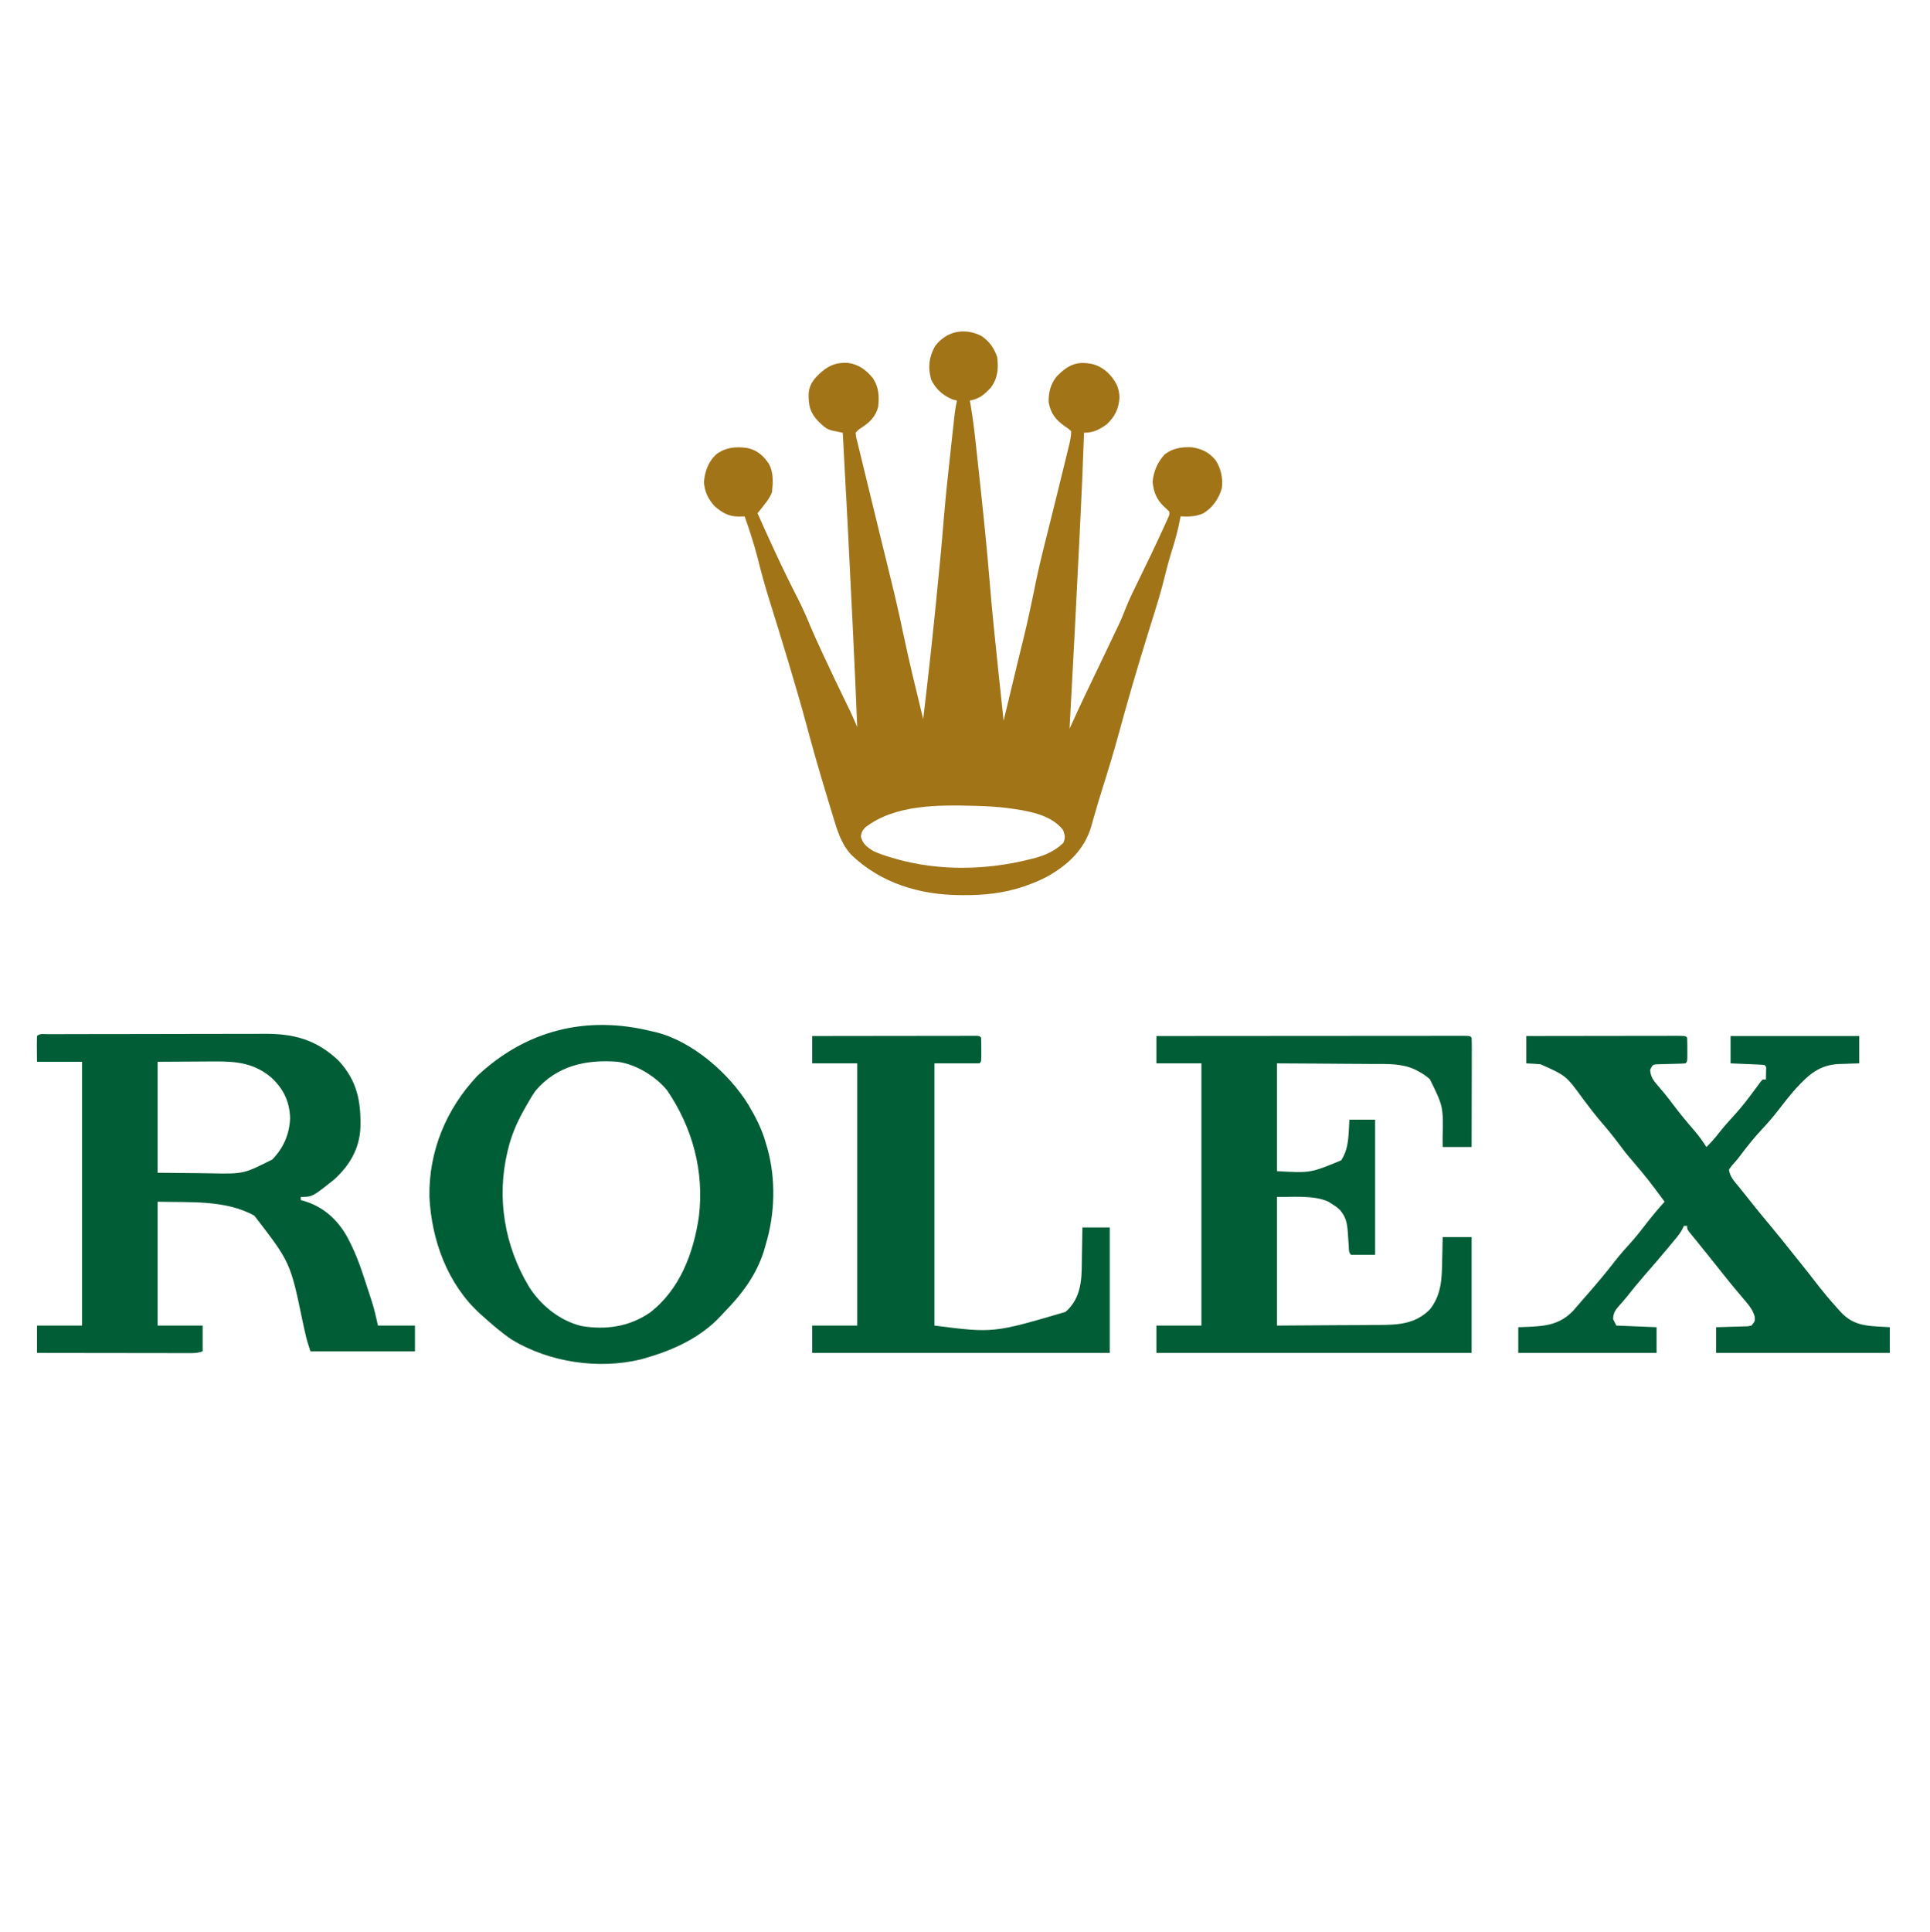
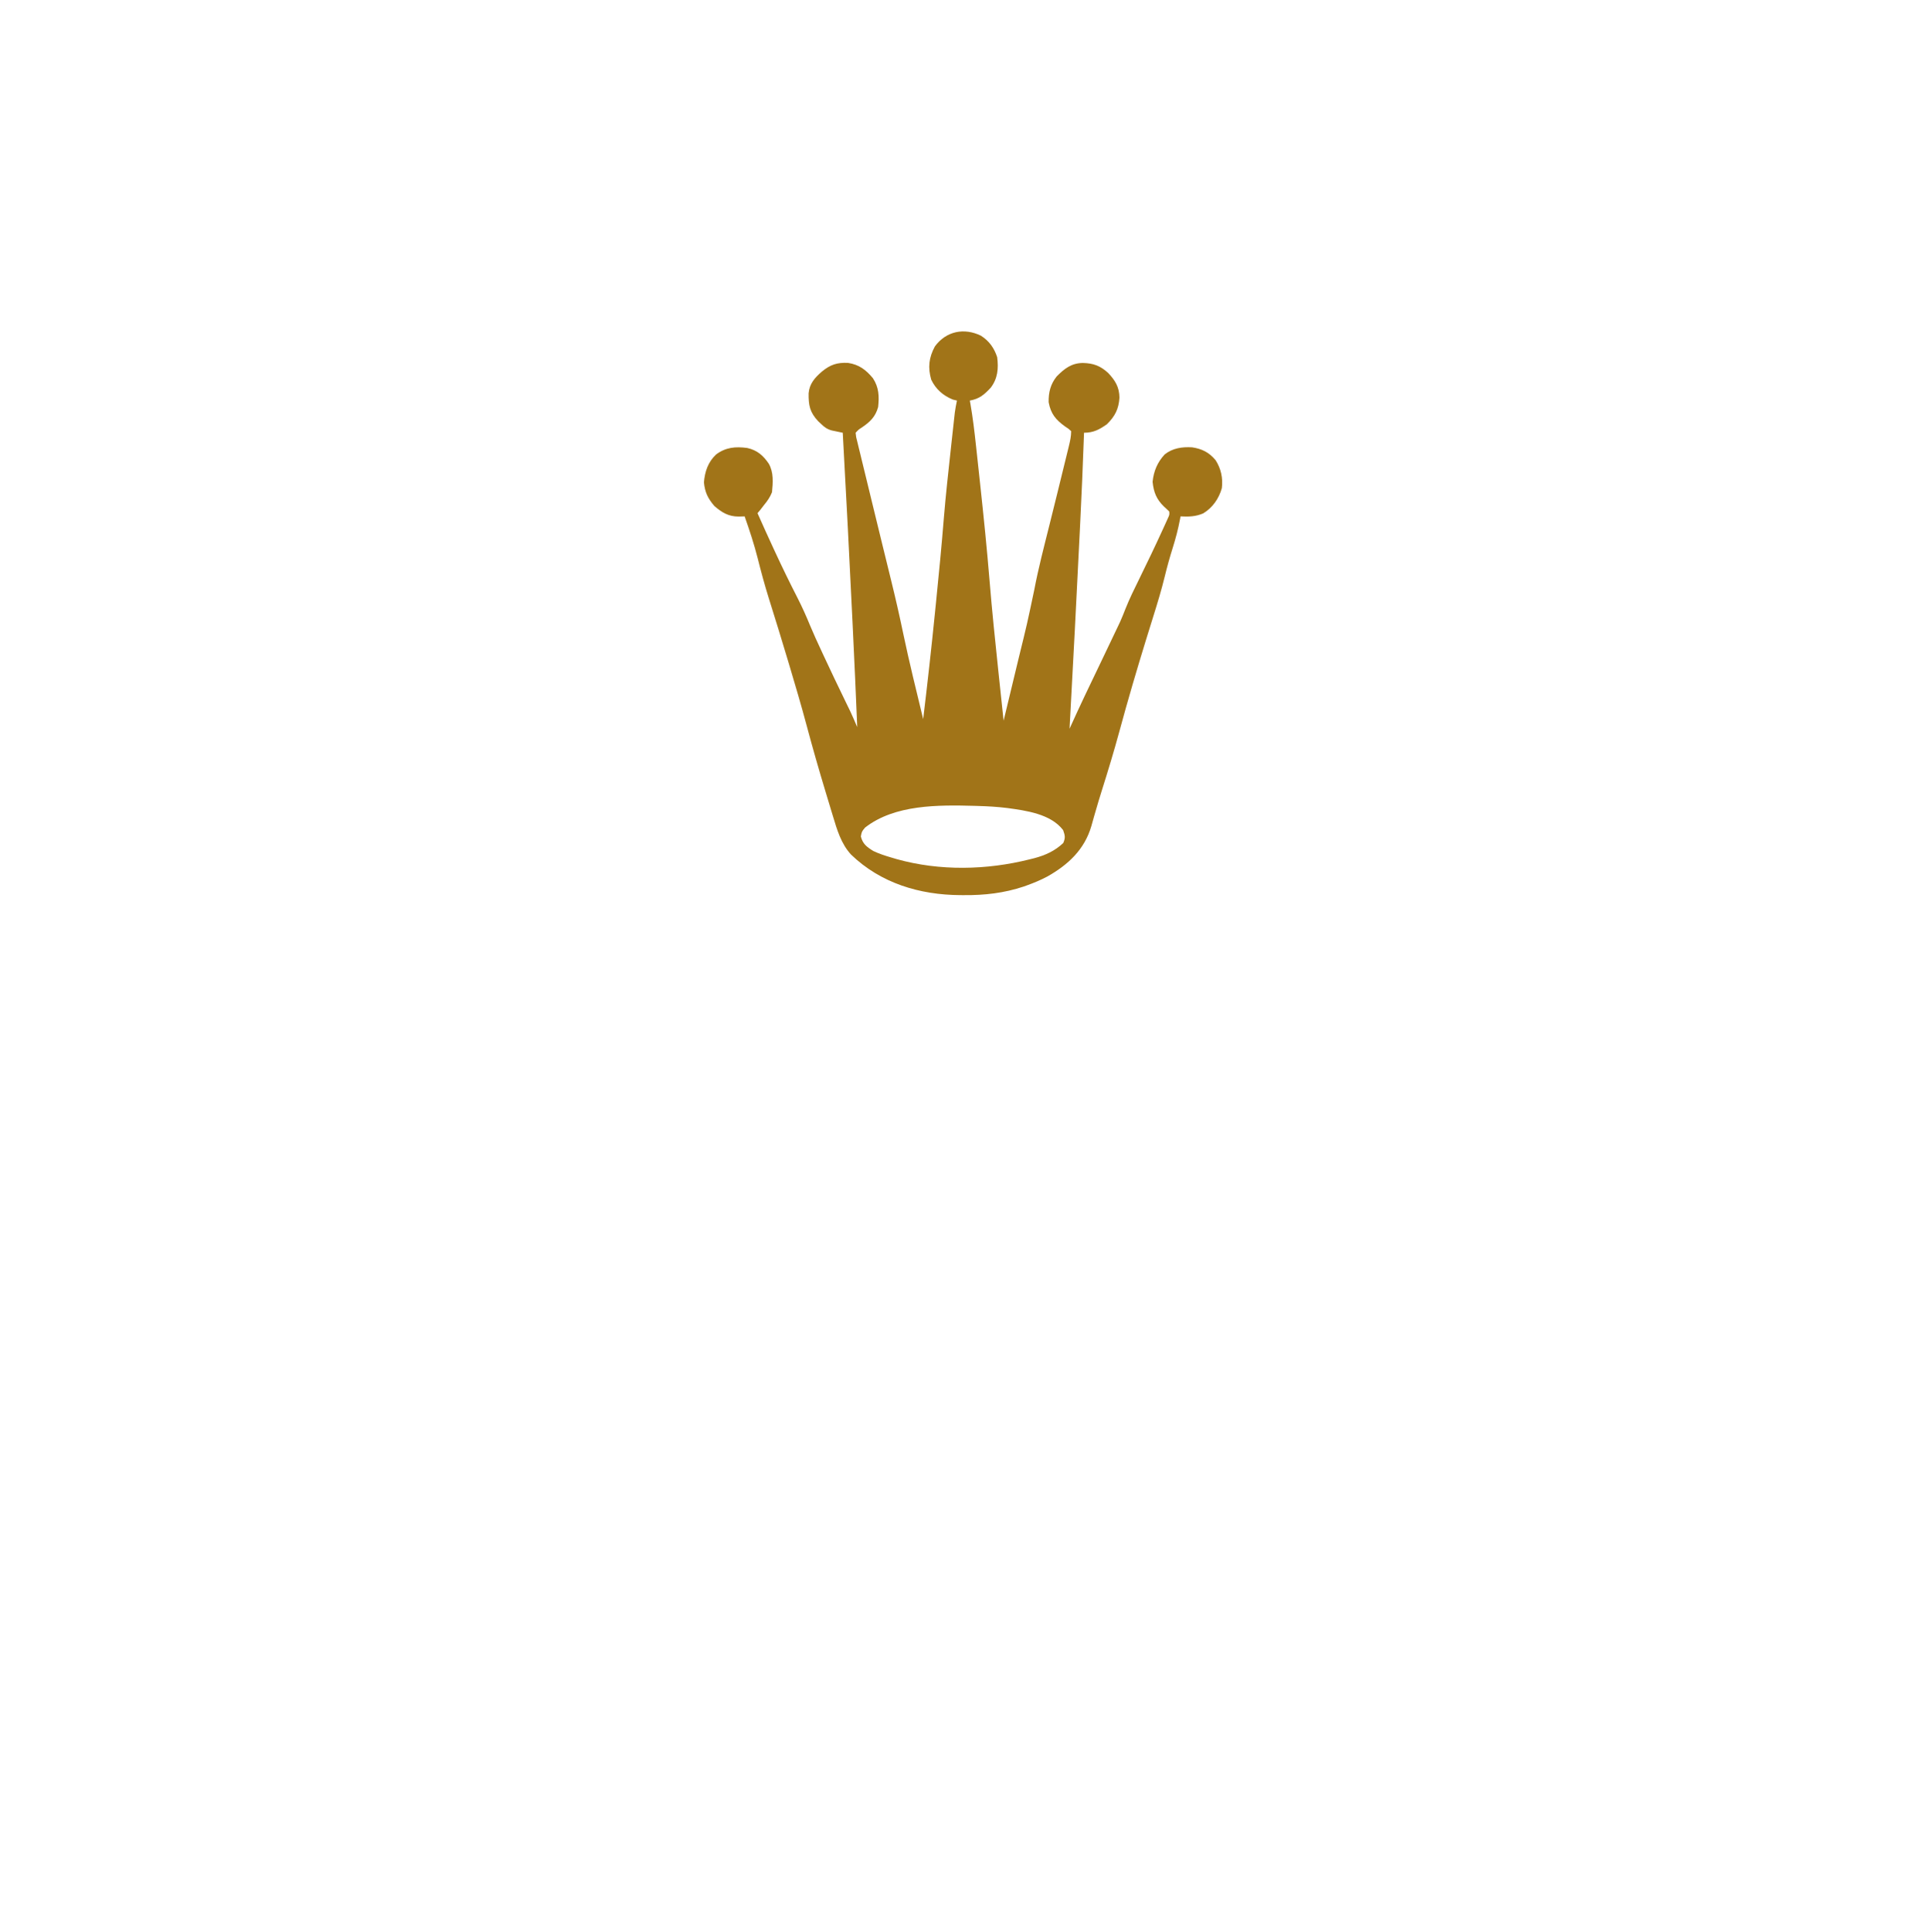
<svg xmlns="http://www.w3.org/2000/svg" version="1.1" width="1200" height="1201">
  <path d="M0 0 C5.105 3.227 8.231 7.646 10.113 13.336 C11.021 20.396 10.473 26.567 6.113 32.336 C2.061 36.693 -0.974 39.298 -6.887 40.336 C-6.763 41.02 -6.64 41.703 -6.513 42.408 C-5.027 50.931 -4.007 59.48 -3.082 68.078 C-2.917 69.593 -2.751 71.109 -2.586 72.624 C-2.146 76.652 -1.712 80.68 -1.28 84.709 C-1.01 87.23 -0.738 89.751 -0.465 92.272 C1.693 112.279 3.749 132.283 5.385 152.34 C6.924 171.16 8.884 189.933 10.863 208.711 C10.944 209.478 11.025 210.244 11.108 211.034 C12.103 220.469 13.105 229.903 14.113 239.336 C16.265 230.425 18.413 221.513 20.556 212.6 C21.551 208.46 22.548 204.319 23.548 200.179 C28.708 179.2 28.708 179.2 33.164 158.066 C35.712 144.606 39.201 131.343 42.513 118.055 C43.406 114.474 44.294 110.892 45.182 107.311 C45.356 106.609 45.529 105.908 45.708 105.186 C46.228 103.091 46.747 100.997 47.266 98.902 C47.434 98.223 47.602 97.543 47.776 96.843 C49.91 88.23 52.039 79.615 54.117 70.988 C54.325 70.137 54.532 69.285 54.746 68.408 C55.485 65.317 56.113 62.527 56.113 59.336 C54.479 57.821 54.479 57.821 52.363 56.461 C46.533 52.268 43.44 48.571 42.113 41.336 C42.016 35.224 43.27 30.146 47.113 25.336 C51.969 20.435 56.269 17.062 63.363 16.961 C69.944 17.118 74.227 18.706 79.09 23.137 C83.478 27.787 86.066 31.932 86.137 38.527 C85.684 45.565 83.395 50.105 78.301 55.086 C73.652 58.368 69.944 60.336 64.113 60.336 C64.09 61.002 64.067 61.667 64.043 62.353 C63.412 80.376 62.624 98.387 61.738 116.398 C61.673 117.731 61.608 119.064 61.543 120.396 C59.529 161.716 57.382 203.029 55.113 244.336 C55.427 243.642 55.741 242.948 56.064 242.233 C58.721 236.369 61.412 230.525 64.176 224.711 C64.55 223.922 64.924 223.132 65.31 222.319 C68.598 215.398 71.918 208.492 75.238 201.586 C80.204 191.256 80.204 191.256 85.113 180.898 C85.608 179.848 86.103 178.797 86.613 177.715 C87.772 175.105 88.828 172.508 89.855 169.848 C92.33 163.604 95.297 157.609 98.257 151.586 C103.311 141.289 108.292 130.961 113.051 120.523 C113.678 119.156 113.678 119.156 114.319 117.761 C114.693 116.933 115.067 116.106 115.453 115.254 C115.777 114.54 116.1 113.826 116.433 113.091 C117.234 111.339 117.234 111.339 117.113 109.336 C116.047 108.255 114.935 107.22 113.801 106.211 C109.086 101.611 107.433 97.322 106.738 90.836 C107.449 84.204 109.688 78.747 114.258 73.816 C119.184 69.886 125.15 69.033 131.301 69.398 C137.429 70.311 141.916 72.537 145.926 77.398 C149.271 82.588 150.583 88.64 149.805 94.762 C147.997 101.263 144.005 107.016 138.16 110.5 C133.447 112.486 129.177 112.607 124.113 112.336 C123.947 113.251 123.947 113.251 123.777 114.185 C122.625 120.251 121.092 126.075 119.238 131.961 C117.378 137.877 115.731 143.809 114.27 149.836 C112.254 158.083 109.796 166.167 107.255 174.266 C105.918 178.531 104.598 182.801 103.277 187.07 C103.01 187.934 102.743 188.798 102.467 189.688 C99.87 198.094 97.345 206.52 94.863 214.961 C94.658 215.658 94.453 216.355 94.242 217.074 C91.405 226.737 88.695 236.43 86.051 246.148 C82.737 258.326 79.081 270.374 75.277 282.406 C73.858 286.906 72.498 291.417 71.199 295.953 C70.898 296.991 70.597 298.029 70.287 299.098 C69.736 301.01 69.196 302.924 68.672 304.843 C64.428 319.42 54.191 328.963 41.242 336.227 C37.15 338.394 32.969 340.145 28.613 341.711 C27.987 341.937 27.36 342.164 26.715 342.397 C14.412 346.507 2.22 347.892 -10.699 347.773 C-11.395 347.771 -12.09 347.768 -12.807 347.765 C-37.989 347.617 -62.198 340.415 -80.703 322.586 C-86.906 315.87 -89.441 307.147 -92.023 298.555 C-92.304 297.637 -92.584 296.719 -92.873 295.773 C-93.78 292.796 -94.678 289.816 -95.574 286.836 C-95.886 285.807 -96.197 284.778 -96.519 283.717 C-100.707 269.883 -104.689 256.016 -108.413 242.05 C-111.686 229.831 -115.268 217.707 -118.887 205.586 C-119.19 204.571 -119.493 203.556 -119.805 202.51 C-123.761 189.274 -127.818 176.074 -131.97 162.898 C-134.505 154.776 -136.704 146.6 -138.778 138.349 C-141.024 129.518 -143.862 120.927 -146.887 112.336 C-148.12 112.371 -149.354 112.406 -150.625 112.441 C-156.912 112.434 -161.009 109.963 -165.699 105.898 C-169.768 101.133 -171.583 97.375 -172.199 91.211 C-171.66 84.521 -169.625 78.505 -164.637 73.836 C-158.657 69.354 -152.549 68.823 -145.277 69.805 C-139.08 71.182 -135.325 74.459 -131.832 79.652 C-128.813 85.028 -129.252 91.381 -129.887 97.336 C-131.115 100.427 -132.768 102.791 -134.887 105.336 C-135.65 106.326 -136.413 107.316 -137.199 108.336 C-138.035 109.326 -138.035 109.326 -138.887 110.336 C-135.635 117.728 -132.278 125.07 -128.887 132.398 C-128.467 133.307 -128.467 133.307 -128.038 134.234 C-123.526 143.976 -118.835 153.615 -113.934 163.168 C-111.071 168.789 -108.532 174.466 -106.146 180.304 C-104.03 185.398 -101.708 190.395 -99.387 195.398 C-98.877 196.501 -98.367 197.604 -97.842 198.74 C-93.38 208.353 -88.797 217.907 -84.164 227.44 C-83.391 229.034 -83.391 229.034 -82.602 230.66 C-81.923 232.054 -81.923 232.054 -81.23 233.475 C-79.701 236.732 -78.288 240.023 -76.887 243.336 C-77.686 223.294 -78.618 203.26 -79.571 183.225 C-79.657 181.415 -79.743 179.605 -79.829 177.796 C-81.686 138.634 -83.743 99.483 -85.887 60.336 C-86.507 60.21 -87.128 60.084 -87.767 59.954 C-88.579 59.783 -89.392 59.612 -90.229 59.435 C-91.035 59.268 -91.841 59.101 -92.672 58.928 C-95.498 58.172 -97.167 56.985 -99.262 54.961 C-99.888 54.376 -100.515 53.79 -101.16 53.188 C-106.389 47.58 -107.201 43.345 -107.102 35.801 C-106.581 29.831 -103.263 26.128 -98.887 22.336 C-93.673 18.013 -89.364 16.564 -82.562 16.922 C-75.721 17.98 -71.465 21.218 -67.113 26.457 C-63.398 32.148 -63.162 37.724 -63.887 44.336 C-65.532 50.415 -68.962 53.651 -74.082 57.109 C-76.019 58.344 -76.019 58.344 -77.887 60.336 C-77.621 62.983 -77.621 62.983 -76.804 66.063 C-76.515 67.273 -76.227 68.483 -75.929 69.73 C-75.598 71.069 -75.266 72.408 -74.934 73.746 C-74.598 75.134 -74.264 76.522 -73.93 77.91 C-73.032 81.637 -72.119 85.361 -71.204 89.084 C-70.26 92.937 -69.329 96.793 -68.397 100.649 C-66.243 109.548 -64.068 118.443 -61.887 127.336 C-61.602 128.499 -61.316 129.663 -61.023 130.862 C-60.282 133.882 -59.542 136.902 -58.801 139.922 C-57.495 145.246 -57.495 145.246 -56.867 147.807 C-56.463 149.455 -56.058 151.103 -55.653 152.75 C-52.983 163.616 -50.499 174.502 -48.226 185.46 C-44.513 203.173 -40.13 220.744 -35.887 238.336 C-33.226 216.281 -30.767 194.213 -28.547 172.109 C-28.319 169.846 -28.09 167.584 -27.861 165.321 C-26.103 147.96 -24.416 130.601 -23.024 113.207 C-21.855 99.099 -20.297 85.032 -18.762 70.961 C-18.56 69.103 -18.56 69.103 -18.354 67.208 C-17.97 63.68 -17.581 60.153 -17.191 56.625 C-17.075 55.559 -16.958 54.493 -16.838 53.395 C-16.728 52.406 -16.617 51.416 -16.503 50.397 C-16.36 49.106 -16.36 49.106 -16.215 47.79 C-15.879 45.276 -15.411 42.816 -14.887 40.336 C-15.732 40.13 -16.578 39.923 -17.449 39.711 C-23.447 37.312 -28.095 33.23 -30.887 27.336 C-33.067 19.799 -32.34 13.546 -28.586 6.641 C-21.542 -2.914 -10.362 -5.047 0 0 Z M-72.012 305.773 C-74.054 308.231 -74.054 308.231 -74.637 311.273 C-73.493 315.942 -70.895 317.86 -66.887 320.336 C-63.316 322.044 -59.681 323.221 -55.887 324.336 C-54.106 324.862 -54.106 324.862 -52.289 325.398 C-25.61 332.852 3.569 332.251 30.301 325.523 C31.257 325.287 32.213 325.051 33.198 324.808 C40.106 322.959 45.924 320.332 51.176 315.398 C52.63 312.198 52.302 310.638 51.113 307.336 C43.397 297.244 28.069 295.208 16.247 293.597 C10.215 292.859 4.184 292.506 -1.887 292.336 C-2.605 292.314 -3.324 292.292 -4.064 292.27 C-26.438 291.684 -53.543 291.368 -72.012 305.773 Z " fill="#A17418" transform="translate(609.887,208.664)" />
-   <path d="M0 0 C1.918 -0.009 1.918 -0.009 3.874 -0.017 C5.304 -0.019 6.734 -0.02 8.165 -0.021 C9.661 -0.025 11.157 -0.03 12.654 -0.036 C16.733 -0.049 20.812 -0.055 24.891 -0.06 C27.443 -0.063 29.994 -0.067 32.545 -0.071 C40.536 -0.085 48.526 -0.095 56.517 -0.098 C65.724 -0.103 74.931 -0.12 84.139 -0.149 C91.261 -0.171 98.384 -0.181 105.507 -0.182 C109.757 -0.184 114.007 -0.189 118.257 -0.207 C122.265 -0.224 126.274 -0.226 130.283 -0.217 C131.745 -0.216 133.207 -0.221 134.669 -0.231 C153.101 -0.349 167.071 3.584 180.605 16.422 C192.134 28.882 194.655 41.707 194.21 58.139 C193.632 71.159 187.588 81.407 178.121 90.14 C164.382 101.14 164.382 101.14 157.121 101.14 C157.121 101.8 157.121 102.46 157.121 103.14 C157.654 103.276 158.188 103.411 158.738 103.551 C170.883 107.06 179.83 115.016 185.938 125.934 C190.519 134.398 193.812 143.003 196.741 152.159 C197.503 154.539 198.285 156.912 199.07 159.285 C199.575 160.828 200.079 162.371 200.582 163.914 C200.922 164.955 200.922 164.955 201.27 166.017 C202.876 171.052 203.963 175.929 205.121 181.14 C212.711 181.14 220.301 181.14 228.121 181.14 C228.121 186.42 228.121 191.7 228.121 197.14 C206.671 197.14 185.221 197.14 163.121 197.14 C161.803 193.188 160.7 189.593 159.824 185.57 C159.474 183.994 159.474 183.994 159.118 182.385 C158.871 181.273 158.625 180.161 158.371 179.015 C150.674 141.874 150.674 141.874 128.238 112.808 C110.267 102.77 87.382 104.691 68.121 104.14 C68.121 129.55 68.121 154.96 68.121 181.14 C77.361 181.14 86.601 181.14 96.121 181.14 C96.121 186.42 96.121 191.7 96.121 197.14 C93.376 198.055 91.787 198.264 88.964 198.261 C87.695 198.263 87.695 198.263 86.401 198.265 C85.477 198.261 84.553 198.258 83.601 198.254 C82.137 198.254 82.137 198.254 80.644 198.254 C77.413 198.254 74.183 198.246 70.953 198.238 C68.715 198.236 66.477 198.235 64.24 198.234 C58.346 198.23 52.452 198.22 46.559 198.209 C40.546 198.199 34.534 198.194 28.521 198.189 C16.721 198.179 4.921 198.161 -6.879 198.14 C-6.879 192.53 -6.879 186.92 -6.879 181.14 C2.361 181.14 11.601 181.14 21.121 181.14 C21.121 127.02 21.121 72.9 21.121 17.14 C11.881 17.14 2.641 17.14 -6.879 17.14 C-6.9 14.521 -6.92 11.902 -6.942 9.203 C-6.951 8.377 -6.96 7.551 -6.969 6.699 C-6.976 4.846 -6.929 2.993 -6.879 1.14 C-5.089 -0.65 -2.418 0.006 0 0 Z M68.121 17.14 C68.121 39.91 68.121 62.68 68.121 86.14 C76.433 86.223 84.745 86.305 93.308 86.39 C97.203 86.445 97.203 86.445 101.176 86.501 C121.576 86.886 121.576 86.886 139.41 77.894 C146.398 70.731 150.12 62.139 150.496 52.14 C150.139 41.827 146.367 34.022 138.871 27.015 C128.413 18.091 117.209 16.802 103.765 16.945 C102.852 16.947 101.94 16.949 100.999 16.951 C97.644 16.962 94.289 16.989 90.933 17.015 C83.405 17.057 75.877 17.098 68.121 17.14 Z " fill="#005D36" transform="translate(29.879,642.86)" />
-   <path d="M0 0 C0.971 0.215 1.941 0.431 2.941 0.652 C25.618 6.368 48.438 26.281 60.414 45.863 C64.786 53.271 68.653 60.692 71 69 C71.555 70.827 71.555 70.827 72.121 72.691 C77.523 92.14 76.903 113.759 71 133 C70.661 134.201 70.322 135.403 69.973 136.641 C65.205 151.775 56.015 163.865 45 175 C44.42 175.641 43.84 176.281 43.242 176.941 C30.962 190.24 14.097 198.06 -3 203 C-4.114 203.322 -5.228 203.645 -6.375 203.977 C-32.876 210.421 -63.421 205.866 -86.812 191.75 C-93.269 187.321 -99.195 182.241 -105 177 C-105.751 176.327 -105.751 176.327 -106.518 175.64 C-126.751 157.268 -136.695 129.851 -138 103 C-138.504 74.581 -127.5 48.185 -108.125 27.688 C-77.807 -0.689 -40.309 -9.987 0 0 Z M-72 37 C-74.251 40.223 -76.21 43.568 -78.125 47 C-78.907 48.393 -78.907 48.393 -79.705 49.813 C-83.833 57.348 -86.952 64.619 -89 73 C-89.158 73.638 -89.316 74.275 -89.479 74.932 C-96.366 103.865 -91.231 133.644 -76 159 C-68.54 170.632 -56.829 180.078 -43.25 183.312 C-28.134 185.777 -13.748 183.701 -1 175 C17.708 160.737 26.25 137.863 29.559 115.168 C32.93 87.029 25.604 60.036 9.777 36.727 C2.566 27.965 -9.683 20.51 -21 19 C-40.512 17.467 -58.757 21.419 -72 37 Z " fill="#005E37" transform="translate(405,641)" />
-   <path d="M0 0 C25.408 -0.023 50.815 -0.041 76.223 -0.052 C88.019 -0.057 99.815 -0.064 111.612 -0.075 C121.889 -0.085 132.167 -0.092 142.444 -0.094 C147.89 -0.095 153.336 -0.098 158.781 -0.106 C163.9 -0.112 169.019 -0.115 174.139 -0.113 C176.023 -0.113 177.908 -0.115 179.793 -0.119 C182.354 -0.124 184.915 -0.123 187.477 -0.12 C188.233 -0.123 188.988 -0.126 189.767 -0.129 C194.886 -0.114 194.886 -0.114 196 1 C196.094 3.117 196.117 5.237 196.114 7.356 C196.114 8.019 196.114 8.682 196.114 9.366 C196.113 11.568 196.105 13.77 196.098 15.973 C196.096 17.496 196.094 19.019 196.093 20.542 C196.09 24.558 196.08 28.575 196.069 32.591 C196.058 36.686 196.054 40.782 196.049 44.877 C196.038 52.918 196.02 60.959 196 69 C190.06 69 184.12 69 178 69 C177.986 67.202 177.972 65.404 177.957 63.551 C178.413 43.866 178.413 43.866 170.02 26.824 C167.719 24.858 165.681 23.418 163 22 C162.097 21.507 162.097 21.507 161.176 21.003 C152.746 16.994 144.076 17.395 134.961 17.391 C133.226 17.376 131.492 17.359 129.757 17.341 C125.223 17.297 120.69 17.277 116.156 17.262 C110.699 17.239 105.242 17.186 99.785 17.139 C91.523 17.07 83.262 17.039 75 17 C75 39.11 75 61.22 75 84 C95.819 85.18 95.819 85.18 114.938 77.25 C118.585 71.502 119.269 65.771 119.625 59.062 C119.749 56.732 119.873 54.401 120 52 C125.28 52 130.56 52 136 52 C136 79.72 136 107.44 136 136 C131.05 136 126.1 136 121 136 C119.42 134.42 119.745 132.711 119.605 130.52 C119.537 129.602 119.468 128.685 119.396 127.74 C119.259 125.809 119.131 123.876 119.014 121.943 C118.564 116.242 117.886 112.465 114 108 C111.879 106.106 111.879 106.106 109.562 104.688 C108.821 104.196 108.08 103.705 107.316 103.199 C98.321 98.542 82.307 100.292 75 100 C75 126.4 75 152.8 75 180 C87.829 179.917 100.657 179.835 113.875 179.75 C119.925 179.726 119.925 179.726 126.097 179.702 C129.749 179.669 129.749 179.669 133.402 179.63 C135.014 179.616 136.626 179.609 138.238 179.608 C150.39 179.596 160.978 179.022 170 170 C177.303 160.819 177.502 150.703 177.688 139.438 C177.721 138.033 177.755 136.629 177.791 135.225 C177.873 131.817 177.938 128.408 178 125 C183.94 125 189.88 125 196 125 C196 148.76 196 172.52 196 197 C131.32 197 66.64 197 0 197 C0 191.39 0 185.78 0 180 C9.24 180 18.48 180 28 180 C28 126.21 28 72.42 28 17 C18.76 17 9.52 17 0 17 C0 11.39 0 5.78 0 0 Z " fill="#005D36" transform="translate(719,644)" />
-   <path d="M0 0 C12.891 -0.023 25.781 -0.041 38.672 -0.052 C44.657 -0.057 50.642 -0.064 56.627 -0.075 C62.398 -0.086 68.168 -0.092 73.939 -0.095 C76.146 -0.097 78.353 -0.1 80.56 -0.106 C83.639 -0.113 86.719 -0.114 89.799 -0.114 C90.721 -0.117 91.643 -0.121 92.593 -0.124 C98.886 -0.114 98.886 -0.114 100 1 C100.1 3.511 100.139 5.989 100.125 8.5 C100.129 9.203 100.133 9.905 100.137 10.629 C100.127 15.873 100.127 15.873 99 17 C97.536 17.12 96.066 17.179 94.598 17.211 C93.708 17.239 92.817 17.268 91.9 17.297 C90.013 17.349 88.125 17.393 86.236 17.43 C85.345 17.461 84.454 17.492 83.535 17.523 C82.714 17.543 81.893 17.563 81.047 17.583 C78.604 17.83 78.604 17.83 77 21 C77.24 25.423 79.094 27.722 81.938 31 C83.161 32.442 83.161 32.442 84.41 33.914 C84.838 34.418 85.266 34.923 85.708 35.442 C87.848 38.021 89.855 40.702 91.875 43.375 C95.824 48.576 99.957 53.587 104.246 58.511 C107.139 61.862 109.617 65.282 112 69 C114.794 66.299 117.247 63.509 119.625 60.438 C122.508 56.784 125.505 53.332 128.688 49.938 C133.787 44.433 138.268 38.53 142.71 32.486 C143.239 31.775 143.768 31.064 144.312 30.332 C144.783 29.69 145.254 29.048 145.738 28.386 C146.155 27.929 146.571 27.471 147 27 C147.66 27 148.32 27 149 27 C149.021 25.701 149.041 24.401 149.062 23.062 C149.08 21.966 149.08 21.966 149.098 20.848 C149.206 18.983 149.206 18.983 148 18 C146.441 17.843 144.875 17.749 143.309 17.684 C141.892 17.621 141.892 17.621 140.447 17.557 C139.454 17.517 138.461 17.478 137.438 17.438 C136.44 17.394 135.443 17.351 134.416 17.307 C131.944 17.2 129.472 17.1 127 17 C127 11.39 127 5.78 127 0 C153.4 0 179.8 0 207 0 C207 5.61 207 11.22 207 17 C205.637 17.037 204.275 17.075 202.871 17.113 C201.06 17.179 199.249 17.245 197.438 17.312 C196.542 17.335 195.647 17.358 194.725 17.381 C182.409 17.877 175.805 23.765 167.688 32.562 C163.659 37.116 159.941 41.874 156.229 46.684 C153.137 50.656 149.887 54.398 146.438 58.062 C141.691 63.135 137.454 68.435 133.289 73.992 C132.097 75.559 130.891 77.12 129.565 78.575 C127.957 80.294 127.957 80.294 126 83 C126.502 87.393 129.361 90.31 132.062 93.625 C132.811 94.559 132.811 94.559 133.574 95.511 C134.58 96.766 135.59 98.019 136.602 99.27 C138.438 101.542 140.248 103.835 142.062 106.125 C145.418 110.311 148.851 114.431 152.294 118.546 C156.27 123.306 160.14 128.146 164 133 C164.925 134.155 165.851 135.31 166.777 136.465 C167.271 137.081 167.765 137.697 168.274 138.331 C169.305 139.617 170.337 140.903 171.369 142.188 C173.86 145.299 176.333 148.419 178.758 151.582 C183.554 157.827 188.507 163.865 193.812 169.688 C194.34 170.276 194.867 170.865 195.41 171.471 C202.037 178.606 208.818 180.054 218.25 180.562 C220.808 180.707 223.365 180.851 226 181 C226 186.28 226 191.56 226 197 C190.36 197 154.72 197 118 197 C118 191.72 118 186.44 118 181 C120.347 180.944 120.347 180.944 122.742 180.887 C124.786 180.821 126.831 180.755 128.875 180.688 C129.908 180.665 130.94 180.642 132.004 180.619 C132.99 180.584 133.976 180.548 134.992 180.512 C135.903 180.486 136.815 180.459 137.753 180.432 C138.495 180.29 139.236 180.147 140 180 C142.249 177.226 142.249 177.226 142.004 174.297 C140.613 169.73 138.02 166.829 134.938 163.25 C133.739 161.819 132.541 160.388 131.344 158.957 C130.764 158.272 130.184 157.587 129.586 156.881 C127.662 154.599 125.793 152.276 123.938 149.938 C123.328 149.173 122.718 148.409 122.09 147.621 C121.055 146.324 121.055 146.324 120 145 C118.526 143.157 117.052 141.314 115.577 139.472 C114.534 138.167 113.49 136.862 112.448 135.556 C110.131 132.654 107.808 129.758 105.453 126.887 C104.363 125.551 104.363 125.551 103.25 124.188 C102.616 123.418 101.982 122.648 101.328 121.855 C100 120 100 120 100 118 C99.34 118 98.68 118 98 118 C97.592 118.879 97.592 118.879 97.175 119.776 C96.021 121.961 94.772 123.683 93.199 125.582 C92.641 126.259 92.082 126.937 91.506 127.635 C90.906 128.353 90.306 129.072 89.688 129.812 C89.067 130.562 88.446 131.311 87.806 132.082 C83.111 137.725 78.32 143.28 73.491 148.808 C69.779 153.066 66.201 157.407 62.719 161.855 C61.069 163.914 59.336 165.86 57.562 167.812 C55.284 170.457 54 172.381 54 176 C54.99 177.98 54.99 177.98 56 180 C64.25 180.33 72.5 180.66 81 181 C81 186.28 81 191.56 81 197 C52.62 197 24.24 197 -5 197 C-5 191.72 -5 186.44 -5 181 C-3.805 180.963 -2.61 180.925 -1.379 180.887 C10.989 180.414 20.598 179.954 29.465 170.426 C31.342 168.31 33.167 166.154 35 164 C35.982 162.879 36.965 161.759 37.949 160.641 C43.882 153.883 49.618 147.035 55.116 139.919 C58.447 135.634 62.003 131.626 65.68 127.633 C68.965 123.905 71.987 119.988 75.031 116.062 C78.528 111.562 82.163 107.217 86 103 C76.095 89.61 76.095 89.61 65.375 76.875 C62.636 73.818 60.187 70.616 57.75 67.312 C54.144 62.44 50.333 57.804 46.373 53.217 C42.512 48.702 38.939 44.001 35.375 39.25 C24.746 24.618 24.746 24.618 8.832 17.547 C5.894 17.285 2.947 17.134 0 17 C0 11.39 0 5.78 0 0 Z " fill="#005C36" transform="translate(949,644)" />
-   <path d="M0 0 C13.543 -0.023 27.085 -0.041 40.628 -0.052 C46.916 -0.057 53.203 -0.064 59.491 -0.075 C65.553 -0.086 71.616 -0.092 77.678 -0.095 C79.997 -0.097 82.315 -0.1 84.634 -0.106 C87.869 -0.113 91.104 -0.114 94.34 -0.114 C95.308 -0.117 96.277 -0.121 97.276 -0.124 C98.59 -0.122 98.59 -0.122 99.932 -0.12 C101.081 -0.122 101.081 -0.122 102.253 -0.123 C104 0 104 0 105 1 C105.1 3.511 105.139 5.989 105.125 8.5 C105.129 9.203 105.133 9.905 105.137 10.629 C105.127 15.873 105.127 15.873 104 17 C94.76 17 85.52 17 76 17 C76 70.79 76 124.58 76 180 C112.669 184.652 112.669 184.652 157.438 171.5 C158.055 170.933 158.672 170.366 159.309 169.781 C168.308 160.304 167.515 148.143 167.688 135.875 C167.721 134.234 167.755 132.594 167.791 130.953 C167.878 126.969 167.938 122.985 168 119 C173.61 119 179.22 119 185 119 C185 144.74 185 170.48 185 197 C123.95 197 62.9 197 0 197 C0 191.39 0 185.78 0 180 C9.24 180 18.48 180 28 180 C28 126.21 28 72.42 28 17 C18.76 17 9.52 17 0 17 C0 11.39 0 5.78 0 0 Z " fill="#005D36" transform="translate(505,644)" />
</svg>